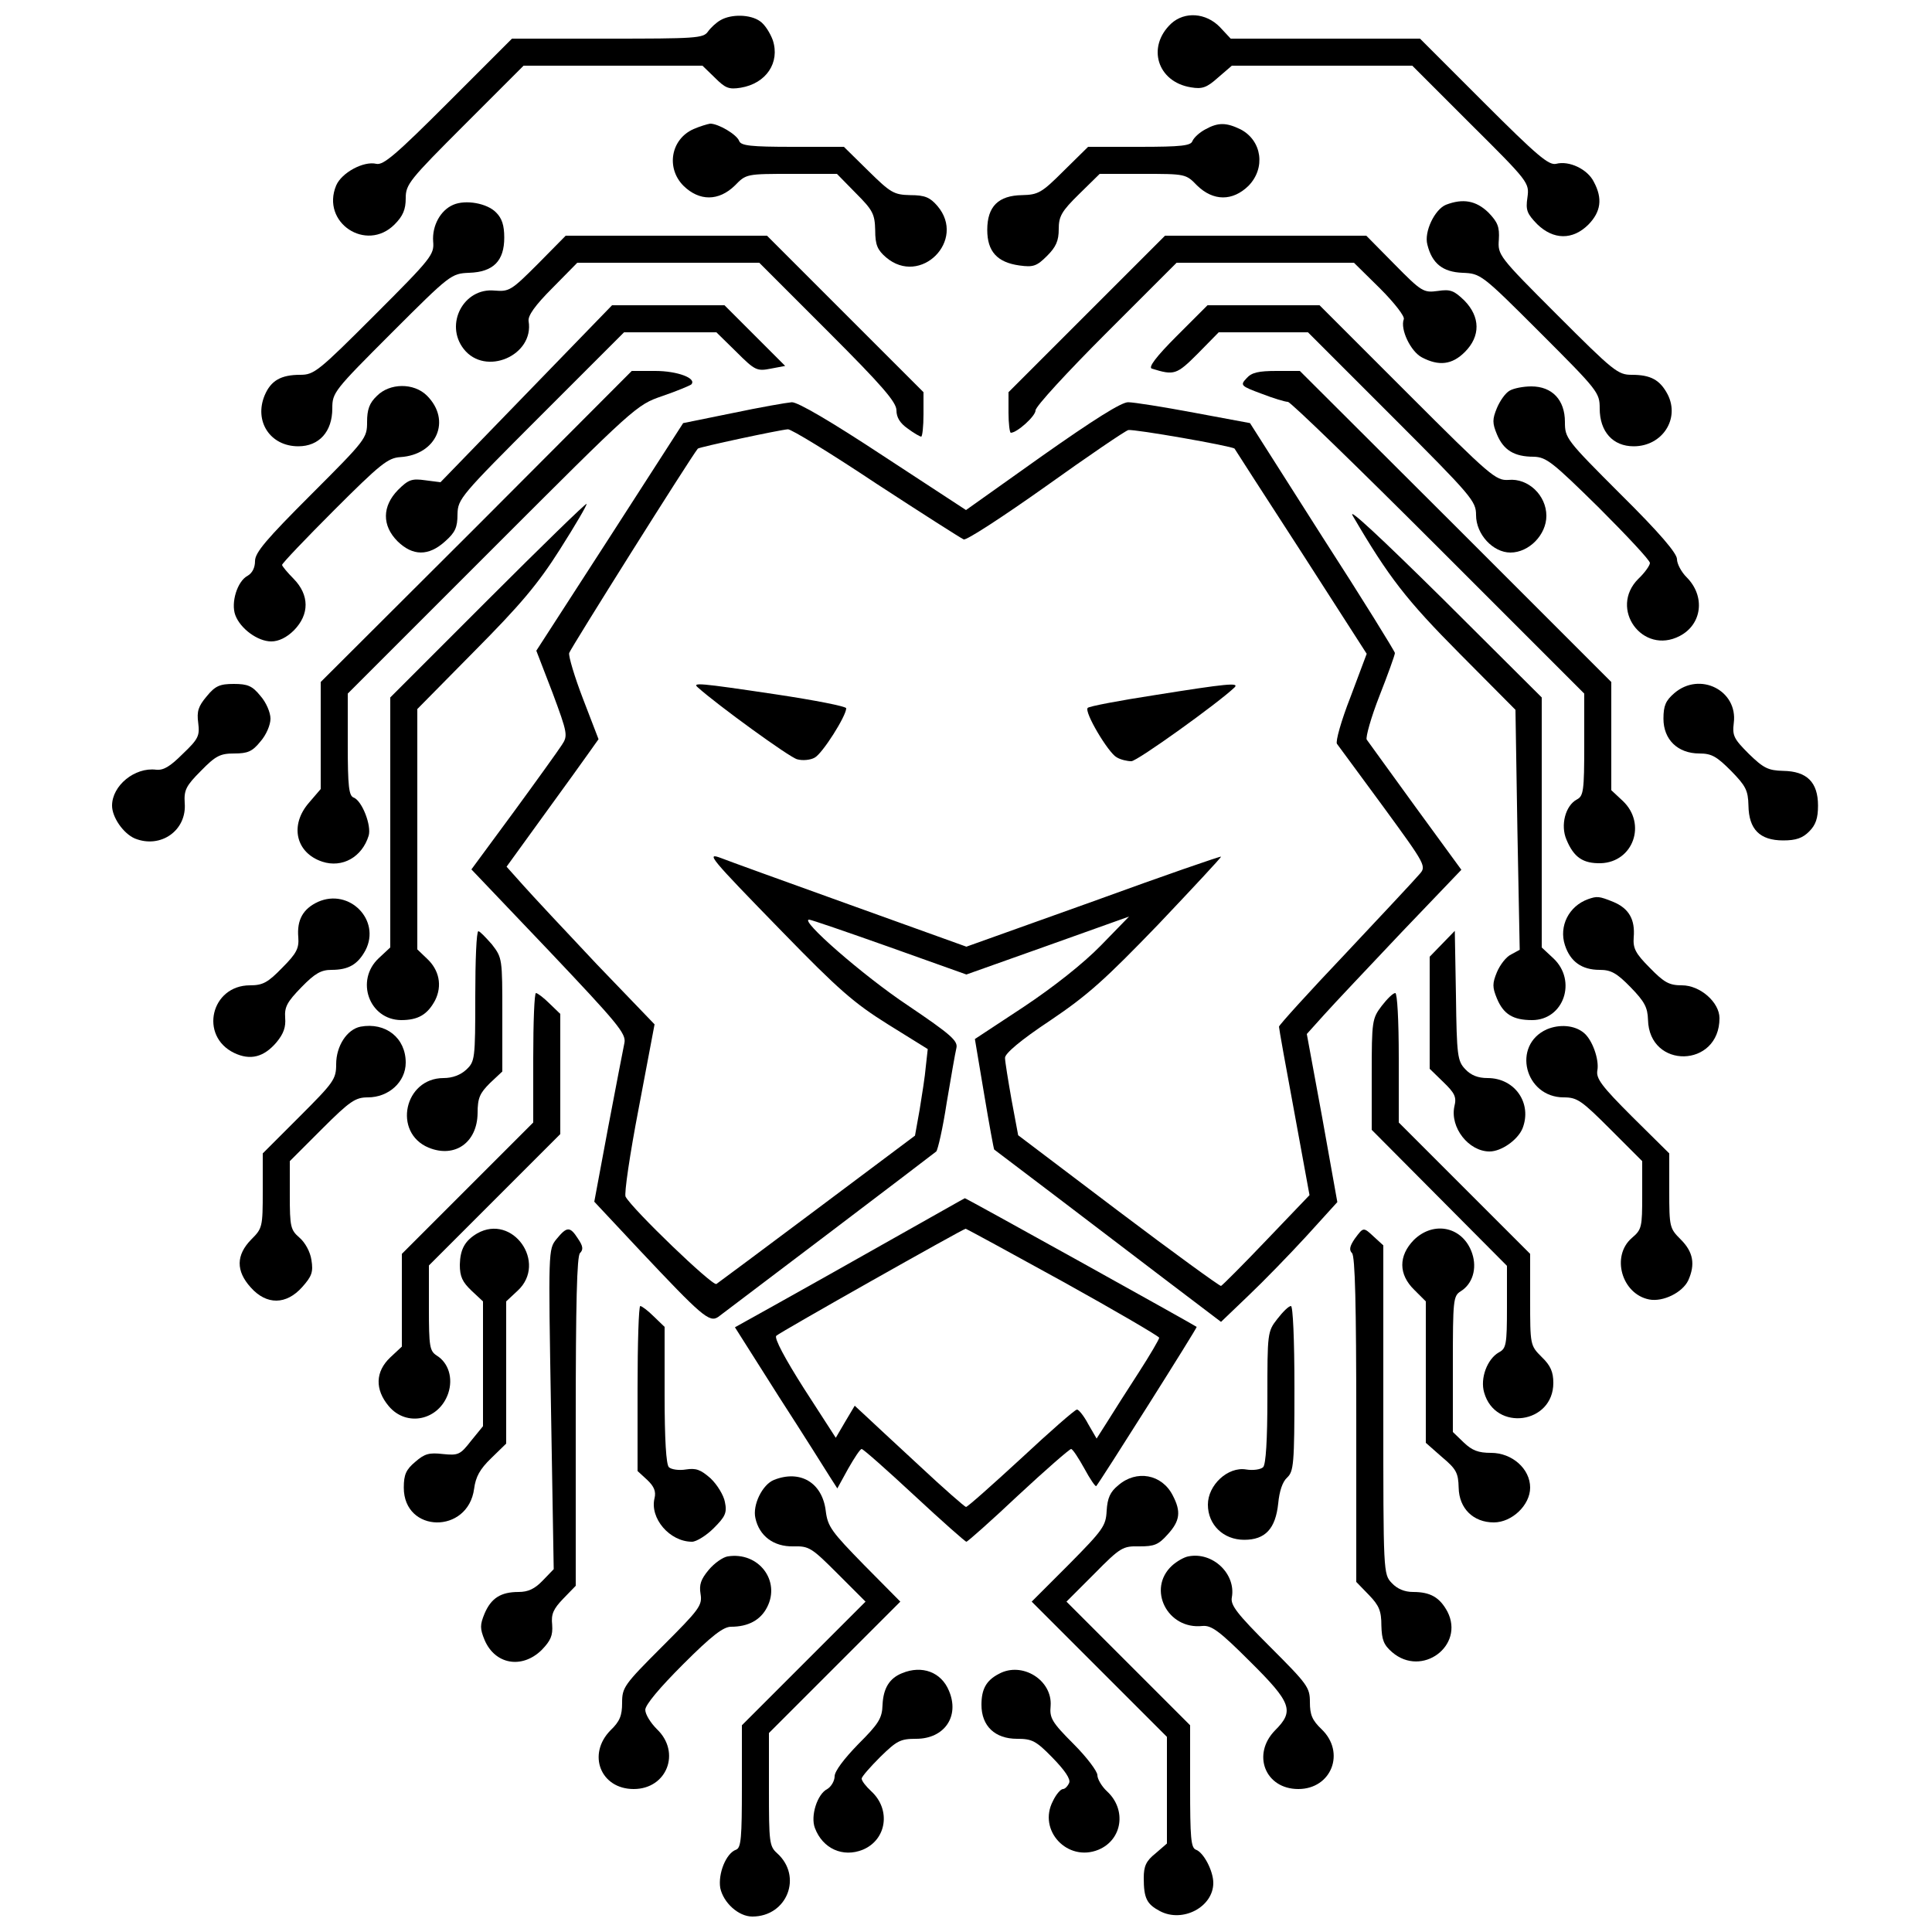
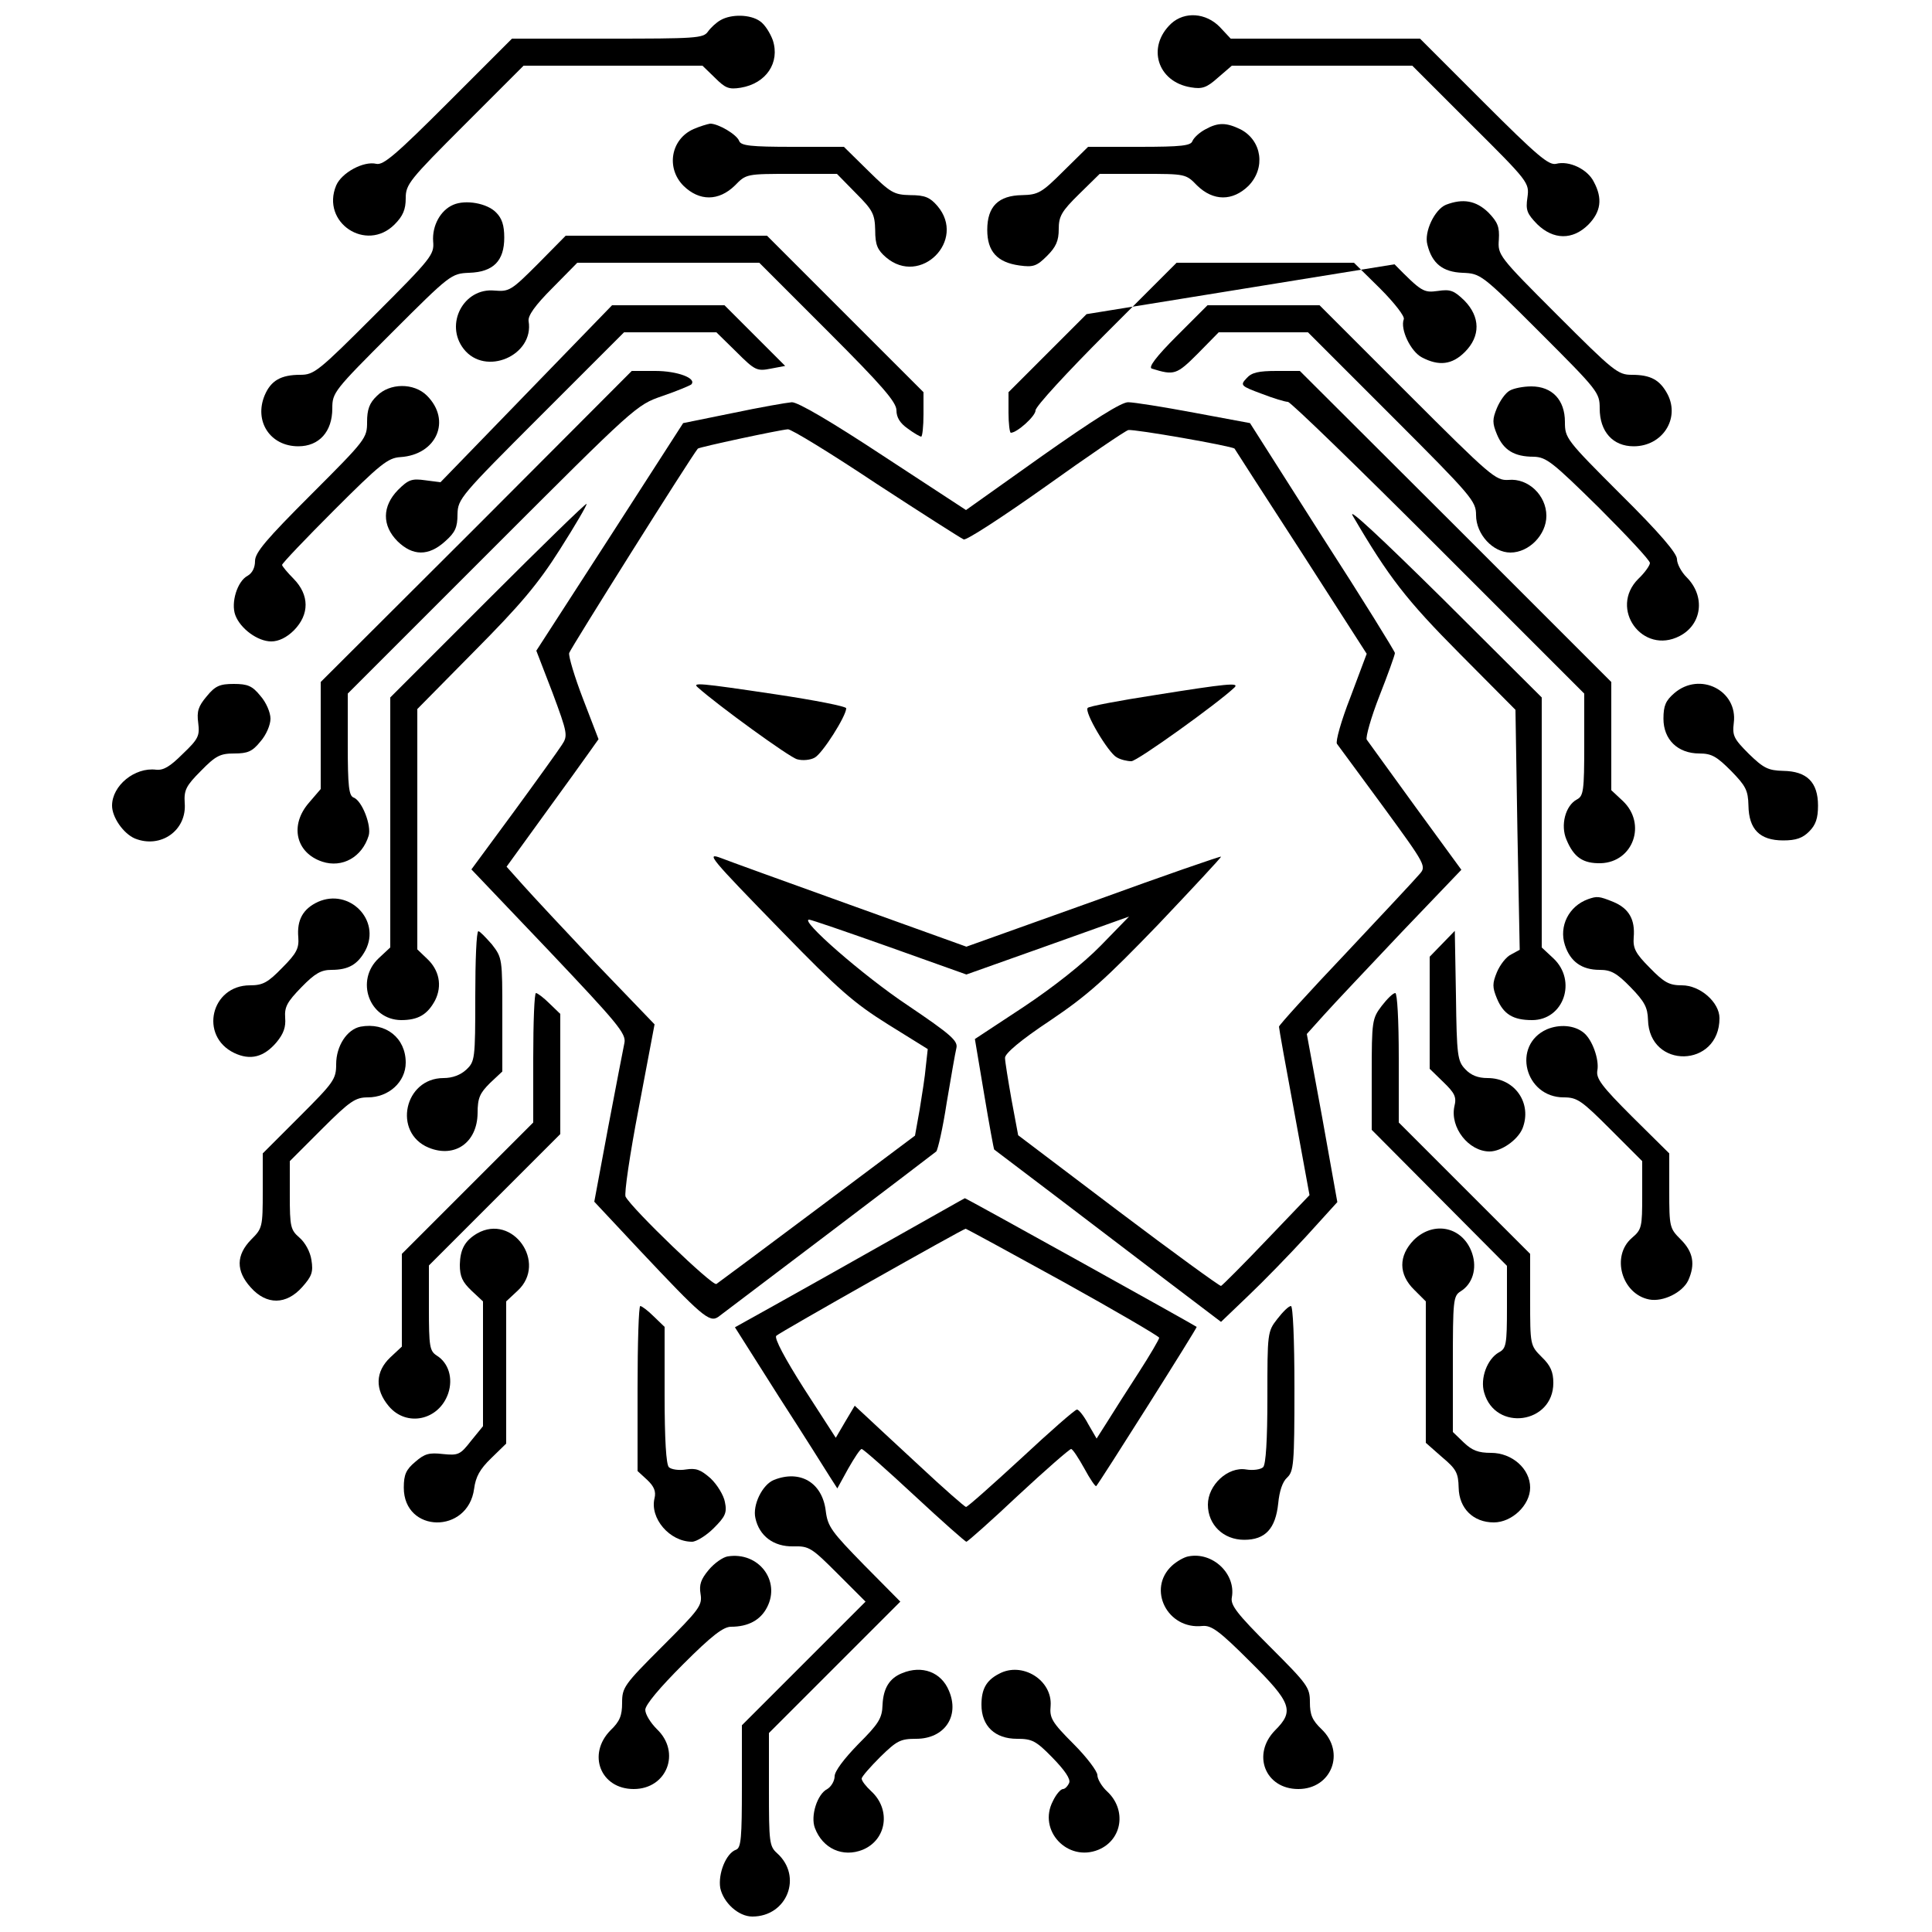
<svg xmlns="http://www.w3.org/2000/svg" version="1.0" width="500pt" height="500pt" viewBox="0 0 500 500" preserveAspectRatio="xMidYMid meet">
  <g transform="translate(0,500) scale(0.1,-0.1)" fill="#000000" stroke="none">
    <path d="M1865 4948 c-11 -6 -26 -20 -33 -30 -12 -17 -32 -18 -260 -18 l-247 0 -165 -165 c-136 -136 -168 -163 -186 -159 -33 8 -90 -23 -104 -56 -40 -96 78 -174 151 -101 22 22 29 39 29 68 0 36 9 47 153 191 l152 152 232 0 231 0 32 -31 c27 -27 36 -31 67 -26 66 11 102 65 83 123 -7 19 -21 41 -33 49 -25 18 -74 19 -102 3z" />
    <path d="M3031 4939 c-64 -60 -36 -151 51 -165 29 -5 41 -1 70 25 l36 31 233 0 234 0 151 -151 c151 -150 152 -152 147 -190 -5 -33 -1 -42 25 -69 42 -41 92 -42 133 -1 32 33 37 67 14 110 -16 33 -64 56 -98 47 -19 -4 -48 20 -187 159 l-165 165 -245 0 -245 0 -28 30 c-36 37 -91 41 -126 9z" />
    <path d="M1795 4666 c-59 -26 -72 -101 -26 -147 41 -40 91 -40 133 1 29 30 30 30 147 30 l117 0 49 -50 c44 -44 49 -54 50 -96 0 -38 6 -51 28 -70 89 -76 209 44 133 133 -19 22 -32 28 -70 28 -43 1 -51 6 -109 63 l-63 62 -132 0 c-110 0 -134 3 -139 15 -6 17 -54 45 -75 45 -7 -1 -27 -7 -43 -14z" />
    <path d="M3119 4665 c-15 -8 -29 -21 -33 -30 -4 -12 -28 -15 -138 -15 l-132 0 -63 -62 c-57 -57 -66 -62 -108 -63 -61 -1 -90 -29 -90 -90 0 -56 26 -84 83 -92 36 -5 45 -2 72 25 23 23 30 39 30 69 0 33 7 46 53 91 l53 52 111 0 c111 0 112 0 141 -30 42 -41 92 -41 133 -1 45 46 35 117 -20 146 -37 18 -58 19 -92 0z" />
    <path d="M1173 4470 c-33 -14 -55 -54 -52 -95 3 -34 -4 -43 -151 -190 -146 -146 -157 -155 -193 -155 -50 0 -76 -15 -92 -53 -28 -67 14 -132 87 -132 54 0 88 38 88 98 0 41 4 46 154 196 151 151 154 153 200 155 63 2 91 31 91 91 0 32 -6 50 -21 65 -23 24 -79 34 -111 20z" />
    <path d="M3742 4470 c-29 -12 -57 -70 -48 -103 12 -49 40 -71 91 -73 47 -2 49 -3 201 -155 150 -150 154 -155 154 -196 0 -60 34 -98 88 -98 74 0 120 71 88 134 -20 38 -44 51 -93 51 -36 0 -47 9 -193 155 -152 152 -154 155 -151 195 2 33 -3 45 -27 70 -32 31 -66 37 -110 20z" />
    <path d="M1392 4317 c-69 -69 -74 -72 -112 -69 -80 8 -130 -87 -80 -151 56 -72 183 -17 168 72 -2 14 16 40 62 86 l64 65 236 0 235 0 178 -178 c141 -141 177 -183 177 -204 0 -18 9 -33 29 -47 16 -12 32 -21 35 -21 3 0 6 26 6 58 l0 57 -203 203 -202 202 -260 0 -261 0 -72 -73z" />
-     <path d="M2812 4187 l-202 -202 0 -53 c0 -28 3 -52 6 -52 16 0 64 43 64 58 0 10 82 99 183 200 l182 182 230 0 229 0 67 -66 c38 -38 65 -73 62 -80 -10 -26 18 -84 47 -99 44 -23 78 -19 111 14 41 41 40 91 -1 133 -27 26 -36 30 -69 25 -37 -5 -42 -2 -112 69 l-73 74 -261 0 -260 0 -203 -203z" />
+     <path d="M2812 4187 l-202 -202 0 -53 c0 -28 3 -52 6 -52 16 0 64 43 64 58 0 10 82 99 183 200 l182 182 230 0 229 0 67 -66 c38 -38 65 -73 62 -80 -10 -26 18 -84 47 -99 44 -23 78 -19 111 14 41 41 40 91 -1 133 -27 26 -36 30 -69 25 -37 -5 -42 -2 -112 69 z" />
    <path d="M1362 3981 l-222 -229 -39 5 c-35 5 -44 2 -71 -25 -41 -42 -42 -92 -1 -133 39 -38 80 -39 123 0 26 23 32 36 32 70 1 40 7 47 216 256 l215 215 120 0 119 0 52 -51 c48 -48 53 -50 89 -43 l37 7 -78 78 -79 79 -145 0 -146 0 -222 -229z" />
    <path d="M3045 4130 c-53 -53 -74 -81 -64 -84 58 -18 64 -16 119 39 l54 55 116 0 115 0 218 -218 c207 -207 217 -219 217 -255 0 -50 44 -97 89 -97 48 0 93 46 93 95 0 53 -47 98 -98 93 -33 -2 -46 9 -262 225 l-227 227 -145 0 -145 0 -80 -80z" />
    <path d="M1233 3637 l-403 -402 0 -139 0 -138 -30 -35 c-51 -58 -35 -130 34 -153 52 -17 103 12 120 67 8 26 -17 91 -39 99 -12 5 -15 28 -15 138 l0 131 373 373 c371 371 374 374 441 397 38 13 71 27 75 30 15 16 -36 35 -93 35 l-61 0 -402 -403z" />
    <path d="M3226 4021 c-17 -18 -15 -20 39 -40 31 -12 61 -21 68 -21 7 0 182 -170 390 -378 l377 -377 0 -132 c0 -120 -2 -133 -19 -142 -30 -16 -43 -67 -27 -104 19 -46 43 -62 89 -61 84 3 119 102 57 161 l-30 28 0 140 0 140 -403 403 -403 402 -60 0 c-47 0 -65 -4 -78 -19z" />
    <path d="M975 3975 c-19 -18 -25 -35 -25 -67 0 -42 -3 -46 -145 -188 -116 -116 -145 -150 -145 -172 0 -17 -7 -31 -19 -38 -27 -14 -44 -70 -32 -102 13 -35 58 -68 93 -68 19 0 40 10 59 29 40 41 40 91 -1 133 -16 16 -30 33 -30 36 0 4 61 68 135 142 119 119 139 135 171 137 94 6 133 95 69 159 -34 34 -97 33 -130 -1z" />
    <path d="M3907 3989 c-11 -6 -25 -26 -33 -45 -12 -29 -12 -39 0 -68 17 -41 45 -58 95 -58 33 -1 48 -13 169 -132 72 -72 132 -136 132 -143 0 -6 -13 -25 -30 -41 -77 -77 11 -198 107 -148 58 30 67 103 18 152 -14 14 -25 35 -25 47 0 15 -45 68 -145 167 -142 142 -145 146 -145 188 0 57 -33 92 -87 92 -21 0 -46 -5 -56 -11z" />
    <path d="M1896 3931 l-128 -26 -190 -295 -190 -294 42 -109 c39 -105 40 -111 24 -135 -9 -14 -65 -92 -125 -174 l-109 -148 201 -211 c177 -187 200 -214 195 -238 -3 -14 -22 -113 -42 -218 l-36 -193 117 -125 c161 -171 181 -189 204 -173 31 23 556 421 564 428 4 4 17 60 27 126 11 65 22 129 25 141 5 19 -13 35 -127 112 -114 76 -280 221 -254 221 5 0 98 -32 208 -71 l199 -71 211 75 210 75 -73 -75 c-46 -47 -122 -107 -200 -159 l-126 -83 24 -143 c13 -78 25 -143 26 -143 3 -2 281 -213 442 -336 l145 -110 71 68 c39 37 107 107 151 155 l79 87 -39 218 -40 217 45 50 c25 28 115 123 200 213 l155 162 -119 163 c-65 90 -122 168 -126 174 -3 6 11 57 33 113 22 56 40 106 40 111 0 4 -84 140 -188 301 l-187 294 -145 27 c-80 15 -156 27 -170 27 -17 1 -91 -46 -223 -139 l-197 -140 -214 140 c-135 89 -222 140 -237 139 -13 -1 -82 -13 -153 -28z m371 -182 c118 -77 220 -142 227 -145 7 -3 102 59 212 137 109 78 206 144 214 146 15 3 267 -41 275 -48 1 -2 79 -123 173 -268 l169 -263 -42 -112 c-24 -61 -39 -115 -35 -121 4 -5 58 -79 120 -163 111 -152 112 -154 93 -175 -10 -12 -96 -104 -190 -204 -95 -100 -173 -186 -173 -190 0 -5 18 -105 40 -223 l39 -213 -111 -116 c-61 -64 -114 -117 -118 -119 -3 -1 -123 86 -266 194 l-259 196 -17 91 c-9 51 -17 100 -17 109 -1 11 40 46 117 97 98 66 143 107 280 249 89 94 162 172 162 175 0 2 -148 -49 -329 -115 l-330 -118 -303 109 c-167 60 -316 114 -331 120 -42 16 -31 3 158 -191 145 -149 185 -184 273 -239 l103 -64 -5 -45 c-2 -25 -10 -75 -16 -112 l-12 -67 -251 -188 c-139 -104 -257 -192 -263 -196 -10 -6 -217 193 -235 226 -4 7 11 110 34 229 l41 217 -150 156 c-82 87 -168 179 -191 205 l-42 47 97 134 c54 74 107 148 119 165 l22 31 -40 104 c-22 57 -38 111 -36 119 3 11 314 506 333 529 4 4 209 48 233 50 8 1 111 -62 228 -140z" />
    <path d="M1806 3221 c50 -45 237 -181 257 -186 14 -4 34 -2 45 4 20 10 82 108 82 128 0 5 -82 21 -182 36 -201 30 -217 31 -202 18z" />
    <path d="M2988 3201 c-91 -14 -170 -29 -173 -33 -10 -10 53 -116 75 -128 10 -6 27 -10 38 -10 15 0 224 150 267 191 13 13 -19 10 -207 -20z" />
    <path d="M1262 3447 l-252 -252 0 -324 0 -323 -30 -28 c-61 -57 -25 -159 58 -160 44 0 68 14 88 51 19 38 11 79 -22 109 l-24 23 0 311 0 311 148 150 c118 119 164 173 221 263 40 63 71 116 69 118 -2 2 -117 -110 -256 -249z" />
    <path d="M3501 3665 c93 -159 139 -218 276 -356 l145 -146 5 -310 6 -311 -22 -12 c-13 -6 -29 -27 -37 -46 -12 -29 -12 -39 0 -68 17 -41 42 -56 91 -56 82 0 117 102 55 160 l-30 28 0 324 0 323 -256 255 c-163 161 -248 240 -233 215z" />
    <path d="M535 3198 c-22 -26 -26 -39 -22 -69 4 -33 1 -41 -40 -80 -33 -33 -50 -43 -69 -41 -55 7 -114 -41 -114 -93 0 -30 29 -72 59 -85 67 -27 135 21 129 92 -2 33 3 44 42 83 38 39 50 45 86 45 35 0 47 5 68 31 15 17 26 43 26 59 0 16 -11 42 -26 59 -21 26 -33 31 -69 31 -36 0 -48 -5 -70 -32z" />
    <path d="M4333 3206 c-22 -19 -28 -32 -28 -66 0 -54 37 -90 93 -90 32 0 45 -8 82 -45 38 -39 44 -50 45 -90 1 -61 29 -90 90 -90 33 0 50 6 67 23 17 17 23 34 23 67 0 61 -29 89 -90 90 -39 1 -51 7 -89 44 -39 39 -43 47 -39 80 11 84 -88 134 -154 77z" />
    <path d="M823 2666 c-39 -18 -55 -47 -51 -92 2 -28 -4 -41 -42 -79 -37 -38 -50 -45 -83 -45 -101 0 -132 -131 -41 -175 42 -20 77 -11 110 28 18 22 24 39 22 63 -2 28 5 41 42 79 35 36 51 45 78 45 44 0 68 14 88 51 40 78 -42 161 -123 125z" />
    <path d="M4110 2673 c-50 -18 -76 -70 -60 -119 14 -43 44 -64 90 -64 29 0 44 -8 80 -45 36 -37 44 -52 45 -84 3 -129 185 -125 185 4 0 41 -50 85 -97 85 -33 0 -46 7 -83 45 -38 38 -44 51 -42 79 4 46 -12 75 -53 92 -37 15 -42 15 -65 7z" />
    <path d="M1230 2422 c0 -163 -1 -169 -23 -190 -15 -14 -36 -22 -59 -22 -102 0 -132 -141 -39 -180 68 -28 126 13 127 89 0 40 6 52 32 78 l32 30 0 147 c0 145 0 147 -27 182 -16 18 -31 34 -35 34 -5 0 -8 -76 -8 -168z" />
    <path d="M3733 2558 l-33 -34 0 -145 0 -145 35 -34 c30 -29 35 -39 29 -63 -12 -55 37 -117 91 -117 30 0 72 29 85 59 26 65 -19 131 -90 131 -25 0 -43 7 -58 23 -20 21 -22 35 -24 190 l-3 168 -32 -33z" />
    <path d="M1380 2262 l0 -167 -170 -170 -170 -170 0 -120 0 -120 -30 -28 c-39 -37 -40 -83 -4 -126 46 -55 130 -37 154 33 13 39 1 79 -30 98 -18 12 -20 23 -20 123 l0 110 170 170 170 170 0 156 0 155 -28 27 c-15 15 -31 27 -35 27 -4 0 -7 -75 -7 -168z" />
    <path d="M3576 2397 c-25 -33 -26 -39 -26 -178 l0 -143 175 -176 175 -176 0 -107 c0 -97 -2 -107 -21 -117 -30 -17 -49 -67 -38 -104 29 -102 179 -81 179 25 0 28 -7 45 -30 67 -30 30 -30 31 -30 149 l0 118 -170 170 -170 170 0 167 c0 99 -4 168 -9 168 -6 0 -21 -15 -35 -33z" />
    <path d="M933 2343 c-35 -7 -63 -50 -63 -97 0 -39 -6 -47 -95 -136 l-95 -95 0 -97 c0 -94 -1 -97 -30 -126 -39 -40 -40 -81 -1 -124 41 -46 92 -45 133 1 25 28 29 39 24 70 -3 21 -16 45 -31 58 -23 20 -25 28 -25 110 l0 88 83 83 c73 73 87 82 119 82 54 0 98 40 98 90 0 64 -52 105 -117 93z" />
    <path d="M4003 2336 c-91 -41 -57 -176 44 -176 35 0 46 -8 121 -83 l82 -82 0 -88 c0 -83 -1 -89 -27 -111 -54 -47 -26 -145 45 -159 36 -7 86 18 101 49 19 42 13 74 -19 106 -29 29 -30 32 -30 126 l0 97 -96 95 c-79 79 -94 99 -90 120 5 28 -13 79 -35 97 -24 20 -63 23 -96 9z" />
    <path d="M2305 1791 c-104 -59 -238 -134 -297 -167 l-106 -59 114 -180 c64 -99 123 -193 133 -209 l18 -28 28 51 c16 28 31 51 35 51 4 0 65 -54 136 -120 71 -66 132 -120 135 -120 3 0 64 54 134 120 71 66 133 120 137 120 4 0 19 -23 34 -50 15 -28 29 -48 31 -46 8 8 262 410 260 412 -6 5 -598 334 -600 333 -1 0 -87 -49 -192 -108z m446 -108 c137 -76 248 -141 249 -145 0 -4 -24 -45 -53 -90 -30 -46 -66 -103 -81 -127 l-28 -44 -22 38 c-11 21 -25 38 -29 37 -5 0 -70 -57 -144 -126 -75 -69 -139 -126 -143 -126 -3 0 -58 48 -121 107 -63 58 -126 117 -140 130 l-27 25 -25 -42 -24 -41 -82 127 c-49 77 -78 131 -72 137 9 9 482 276 490 277 2 0 116 -62 252 -137z" />
    <path d="M1235 1808 c-32 -19 -44 -41 -45 -81 0 -31 7 -45 30 -67 l30 -28 0 -162 0 -161 -31 -38 c-28 -36 -33 -38 -73 -34 -35 4 -47 1 -71 -20 -24 -20 -30 -33 -30 -67 0 -118 166 -121 182 -3 4 31 15 51 44 79 l39 38 0 184 0 184 30 28 c77 72 -13 200 -105 148z" />
-     <path d="M1440 1793 c-21 -26 -21 -29 -14 -440 l7 -414 -28 -29 c-21 -22 -38 -30 -63 -30 -46 0 -71 -16 -88 -56 -12 -29 -12 -39 0 -68 27 -64 97 -76 148 -26 23 24 29 37 27 65 -3 28 3 41 29 68 l32 33 0 425 c0 307 3 428 11 436 9 9 8 18 -5 37 -21 33 -29 32 -56 -1z" />
-     <path d="M3506 1794 c-13 -19 -15 -29 -7 -37 8 -8 11 -136 11 -431 l0 -420 33 -34 c26 -27 32 -41 32 -79 1 -37 6 -50 28 -69 77 -66 188 17 143 105 -20 37 -44 51 -89 51 -22 0 -41 8 -55 23 -22 23 -22 26 -22 448 l0 426 -23 21 c-29 27 -28 27 -51 -4z" />
    <path d="M3659 1791 c-40 -41 -40 -89 1 -129 l30 -30 0 -183 0 -183 42 -37 c37 -31 42 -41 43 -79 1 -54 38 -90 91 -90 47 0 94 45 94 90 0 49 -47 90 -101 90 -33 0 -49 6 -71 27 l-28 27 0 175 c0 166 1 177 20 189 31 19 43 59 30 98 -23 69 -99 86 -151 35z" />
    <path d="M1650 1407 l0 -214 25 -23 c18 -17 23 -30 19 -47 -13 -52 39 -113 97 -113 11 0 37 16 56 35 30 30 35 40 29 68 -3 17 -20 45 -37 61 -26 23 -38 27 -64 23 -18 -3 -38 0 -44 6 -7 7 -11 71 -11 187 l0 176 -28 27 c-15 15 -31 27 -35 27 -4 0 -7 -96 -7 -213z" />
    <path d="M3306 1587 c-26 -33 -26 -37 -26 -203 0 -112 -4 -174 -11 -181 -6 -6 -26 -9 -44 -6 -47 8 -99 -40 -99 -91 0 -52 40 -91 94 -91 55 0 81 29 88 94 3 32 11 56 23 67 17 16 19 34 19 231 0 128 -4 213 -9 213 -6 0 -21 -15 -35 -33z" />
    <path d="M2003 1170 c-30 -12 -56 -65 -48 -99 10 -46 47 -74 98 -73 41 1 47 -3 115 -71 l72 -72 -160 -160 -160 -160 0 -158 c0 -133 -2 -159 -15 -164 -26 -9 -47 -62 -41 -99 8 -38 47 -74 83 -74 90 0 131 104 64 164 -20 18 -21 29 -21 165 l0 146 170 170 170 170 -94 95 c-84 86 -94 99 -99 140 -9 73 -66 107 -134 80z" />
-     <path d="M2894 1156 c-21 -17 -28 -33 -30 -66 -2 -39 -9 -49 -98 -139 l-96 -96 175 -175 175 -175 0 -138 0 -138 -30 -26 c-24 -19 -30 -33 -30 -63 0 -53 8 -68 42 -86 59 -31 138 11 138 73 0 31 -25 79 -45 86 -13 5 -15 31 -15 164 l0 158 -160 160 -160 160 72 72 c68 69 74 72 117 71 38 0 49 4 73 31 32 35 35 59 13 101 -28 55 -94 67 -141 26z" />
    <path d="M1883 972 c-12 -2 -34 -17 -49 -35 -20 -24 -25 -38 -21 -62 5 -30 -3 -40 -99 -136 -99 -99 -104 -106 -104 -146 0 -33 -6 -48 -30 -71 -61 -62 -26 -152 60 -152 86 0 123 95 60 155 -16 16 -30 38 -30 50 0 13 37 57 98 118 74 74 104 97 124 97 44 0 76 17 93 50 36 69 -22 145 -102 132z" />
    <path d="M3075 972 c-11 -2 -30 -13 -42 -24 -65 -60 -12 -166 79 -156 23 2 43 -12 123 -92 108 -107 115 -128 65 -178 -61 -62 -26 -152 60 -152 86 0 123 95 60 155 -24 23 -30 37 -30 70 0 38 -6 46 -103 143 -86 86 -103 108 -99 128 11 61 -50 119 -113 106z" />
    <path d="M2335 670 c-33 -13 -49 -39 -51 -82 -1 -35 -10 -49 -63 -102 -37 -38 -61 -70 -61 -83 0 -12 -9 -27 -19 -33 -26 -13 -44 -70 -32 -101 20 -53 72 -77 124 -56 62 26 73 104 22 151 -14 13 -25 27 -25 33 0 5 22 30 48 56 43 42 52 47 93 47 73 0 113 58 85 124 -20 49 -70 67 -121 46z" />
    <path d="M2585 668 c-33 -17 -45 -40 -45 -80 0 -55 35 -88 92 -88 39 0 49 -5 92 -49 32 -33 47 -55 43 -65 -4 -9 -11 -16 -16 -16 -6 0 -18 -14 -26 -31 -40 -76 38 -159 118 -126 62 26 73 104 22 151 -14 13 -25 32 -25 42 0 10 -28 47 -62 81 -56 56 -62 67 -59 98 5 67 -74 116 -134 83z" />
  </g>
</svg>